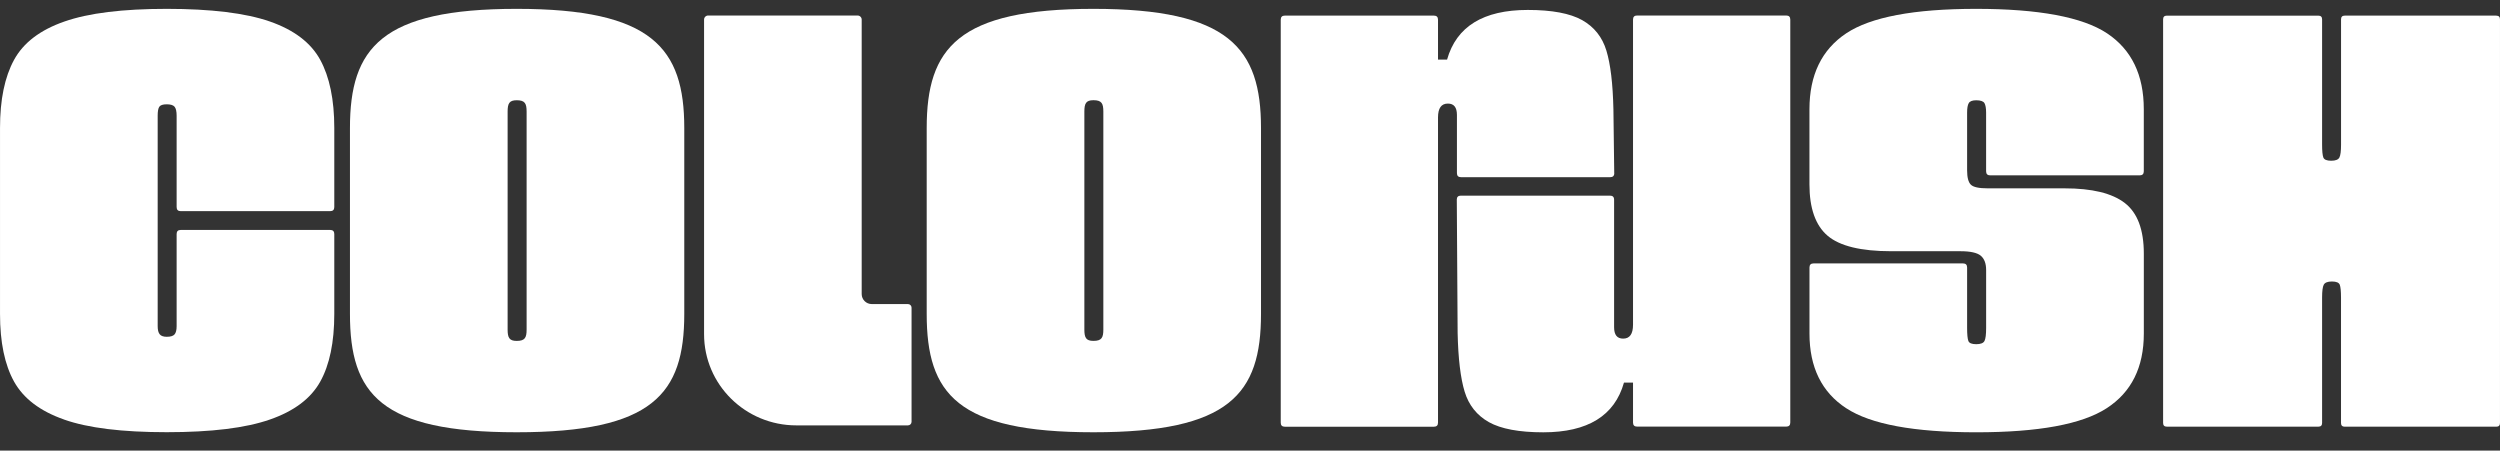
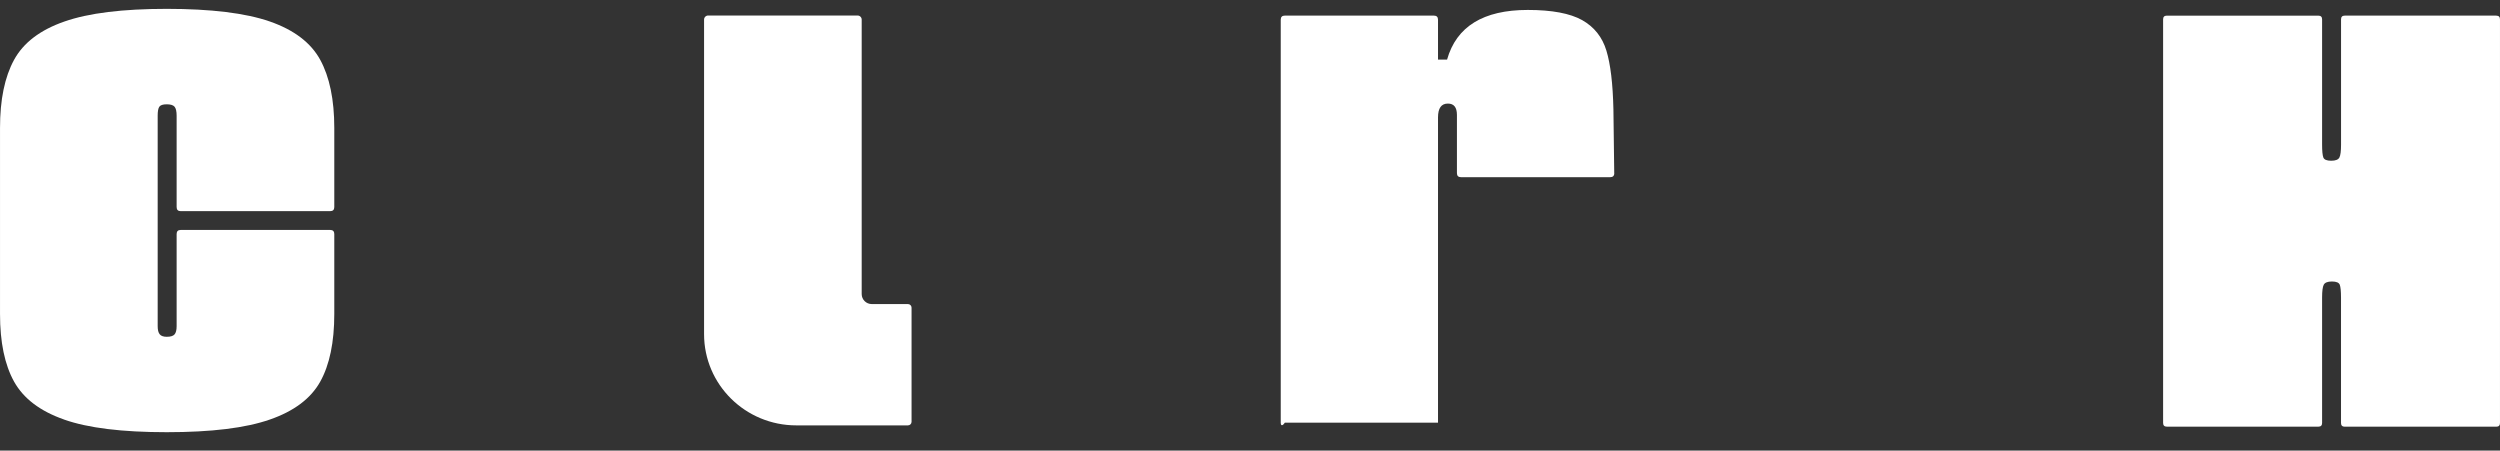
<svg xmlns="http://www.w3.org/2000/svg" fill="none" viewBox="0 0 172 31" height="31" width="172">
  <rect x="0" y="0" width="172" height="31" fill="#333333" stroke="none" />
  <path fill="white" d="M171.743 1.075H161.32C161.15 1.075 161.064 1.16 161.064 1.328V9.958C161.064 10.395 161.026 10.69 160.951 10.835C160.874 10.983 160.688 11.059 160.385 11.059H160.382C160.081 11.059 159.903 10.983 159.846 10.835C159.789 10.685 159.76 10.388 159.76 9.938V1.33C159.76 1.162 159.674 1.077 159.502 1.077H149.078C148.906 1.077 148.822 1.162 148.822 1.33V29.101C148.822 29.269 148.908 29.354 149.081 29.354H159.504C159.676 29.354 159.76 29.269 159.76 29.101V20.469C159.76 20.032 159.798 19.737 159.873 19.591C159.95 19.444 160.136 19.367 160.437 19.367H160.439C160.74 19.367 160.919 19.444 160.976 19.591C161.033 19.741 161.062 20.039 161.062 20.489V29.104C161.062 29.271 161.148 29.357 161.32 29.357H171.743C171.916 29.357 171.999 29.271 171.999 29.104V1.33C171.999 1.162 171.913 1.077 171.741 1.077L171.743 1.075Z" />
-   <path fill="white" d="M100.226 13.74C100.226 13.552 100.321 13.46 100.511 13.46H110.765C110.955 13.46 111.05 13.552 111.05 13.74V22.514C111.05 23.037 111.256 23.297 111.673 23.297C112.125 23.297 112.352 22.979 112.352 22.344V1.347C112.352 1.159 112.447 1.067 112.635 1.067H122.889C123.079 1.067 123.172 1.159 123.172 1.347V29.069C123.172 29.257 123.079 29.351 122.889 29.351H112.635C112.447 29.351 112.352 29.257 112.352 29.069V26.325H111.729C111.086 28.602 109.236 29.743 106.177 29.743C104.514 29.743 103.269 29.508 102.438 29.045C101.607 28.577 101.05 27.876 100.767 26.945C100.484 26.012 100.323 24.667 100.285 22.914L100.228 13.747L100.226 13.74Z" />
-   <path fill="white" d="M111.062 11.911C111.062 12.099 110.966 12.191 110.776 12.191H100.523C100.332 12.191 100.237 12.099 100.237 11.911V7.909C100.237 7.385 100.031 7.126 99.615 7.126C99.161 7.126 98.935 7.443 98.935 8.079V29.078C98.935 29.266 98.84 29.358 98.652 29.358H88.398C88.208 29.358 88.115 29.266 88.115 29.078V1.356C88.115 1.168 88.208 1.074 88.398 1.074H98.652C98.84 1.074 98.935 1.168 98.935 1.356V4.102H99.558C100.201 1.826 102.051 0.684 105.111 0.684C106.772 0.684 108.018 0.919 108.849 1.382C109.68 1.85 110.237 2.551 110.52 3.482C110.804 4.415 110.964 5.76 111.003 7.513L111.059 11.909L111.062 11.911Z" />
-   <path fill="white" d="M127.02 28.088C125.335 26.984 124.492 25.272 124.492 22.951V18.405C124.492 18.217 124.585 18.123 124.776 18.123H135.054C135.242 18.123 135.337 18.217 135.337 18.405V22.559C135.337 23.009 135.367 23.307 135.423 23.457C135.48 23.607 135.659 23.681 135.965 23.681C136.27 23.681 136.458 23.605 136.533 23.457C136.61 23.309 136.646 23.007 136.646 22.559V18.576C136.646 18.126 136.522 17.799 136.277 17.593C136.03 17.389 135.568 17.284 134.884 17.284H130.115C128.032 17.284 126.573 16.928 125.74 16.219C124.907 15.509 124.49 14.33 124.49 12.682V7.517C124.49 5.16 125.333 3.418 127.017 2.295C128.704 1.171 131.687 0.609 135.962 0.609C140.237 0.609 143.278 1.171 144.966 2.293C146.651 3.414 147.493 5.155 147.493 7.514V11.783C147.493 11.971 147.398 12.065 147.208 12.065H136.929C136.739 12.065 136.644 11.971 136.644 11.783V7.74C136.644 7.443 136.605 7.228 136.531 7.096C136.453 6.964 136.265 6.899 135.962 6.899C135.697 6.899 135.527 6.964 135.45 7.096C135.374 7.228 135.337 7.44 135.337 7.74V11.724C135.337 12.21 135.423 12.539 135.596 12.707C135.768 12.877 136.155 12.958 136.759 12.958H142.043C143.933 12.958 145.317 13.293 146.189 13.969C147.06 14.643 147.495 15.805 147.495 17.448V22.949C147.495 25.27 146.644 26.982 144.939 28.086C143.236 29.191 140.242 29.742 135.965 29.742C131.687 29.742 128.704 29.191 127.022 28.086H127.024L127.02 28.088Z" />
+   <path fill="white" d="M111.062 11.911C111.062 12.099 110.966 12.191 110.776 12.191H100.523C100.332 12.191 100.237 12.099 100.237 11.911V7.909C100.237 7.385 100.031 7.126 99.615 7.126C99.161 7.126 98.935 7.443 98.935 8.079V29.078H88.398C88.208 29.358 88.115 29.266 88.115 29.078V1.356C88.115 1.168 88.208 1.074 88.398 1.074H98.652C98.84 1.074 98.935 1.168 98.935 1.356V4.102H99.558C100.201 1.826 102.051 0.684 105.111 0.684C106.772 0.684 108.018 0.919 108.849 1.382C109.68 1.85 110.237 2.551 110.52 3.482C110.804 4.415 110.964 5.76 111.003 7.513L111.059 11.909L111.062 11.911Z" />
  <path fill="white" d="M4.403 28.862C2.757 28.285 1.613 27.414 0.968 26.255C0.323 25.095 0.001 23.544 0.001 21.597V8.804C0.001 6.859 0.323 5.294 0.968 4.117C1.611 2.939 2.764 2.06 4.433 1.48C6.097 0.898 8.443 0.609 11.471 0.609C14.498 0.609 16.901 0.898 18.568 1.48C20.232 2.06 21.387 2.937 22.032 4.117C22.675 5.294 22.999 6.859 22.999 8.804V14.245C22.999 14.433 22.904 14.527 22.714 14.527H12.438C12.247 14.527 12.152 14.435 12.152 14.245V7.962C12.152 7.664 12.105 7.456 12.012 7.344C11.917 7.232 11.736 7.176 11.473 7.176C11.21 7.176 11.038 7.232 10.961 7.344C10.884 7.456 10.848 7.662 10.848 7.962V22.441C10.848 22.705 10.896 22.891 10.991 23.003C11.084 23.115 11.246 23.171 11.473 23.171C11.738 23.171 11.917 23.115 12.012 23.003C12.105 22.891 12.152 22.705 12.152 22.441V16.1C12.152 15.914 12.245 15.82 12.438 15.82H22.714C22.902 15.82 22.999 15.914 22.999 16.1V21.599C22.999 23.544 22.678 25.098 22.032 26.257C21.387 27.416 20.234 28.287 18.568 28.864C16.903 29.447 14.537 29.735 11.471 29.735C8.405 29.735 6.049 29.447 4.403 28.864" />
-   <path fill="white" d="M24.077 21.604V8.806C24.077 3.304 26.235 0.609 35.549 0.609C44.863 0.609 47.078 3.304 47.078 8.804V21.602C47.078 27.103 44.92 29.74 35.549 29.74C26.179 29.74 24.077 27.101 24.077 21.602V21.604ZM36.231 22.671V7.682C36.231 7.12 36.117 6.897 35.549 6.897C35.037 6.897 34.924 7.12 34.924 7.682V22.669C34.924 23.231 35.037 23.455 35.549 23.455C36.117 23.455 36.231 23.231 36.231 22.669V22.671Z" />
-   <path fill="white" d="M63.757 21.602V8.804C63.757 3.302 65.915 0.609 75.228 0.609C84.543 0.609 86.757 3.304 86.757 8.804V21.602C86.757 27.103 84.6 29.74 75.228 29.74C65.858 29.74 63.757 27.101 63.757 21.602ZM75.91 22.669V7.68C75.91 7.118 75.797 6.894 75.228 6.894C74.717 6.894 74.604 7.118 74.604 7.68V22.667C74.604 23.229 74.717 23.453 75.228 23.453C75.797 23.453 75.91 23.229 75.91 22.667V22.669Z" />
  <path fill="white" d="M62.466 20.92H59.979C59.596 20.92 59.284 20.613 59.284 20.233V1.347C59.284 1.193 59.157 1.067 59.001 1.067H48.722C48.566 1.067 48.44 1.193 48.44 1.347V22.993C48.44 26.457 51.281 29.266 54.787 29.266H62.468C62.604 29.266 62.715 29.157 62.715 29.022V21.164C62.715 21.03 62.604 20.92 62.468 20.92H62.466Z" />
</svg>